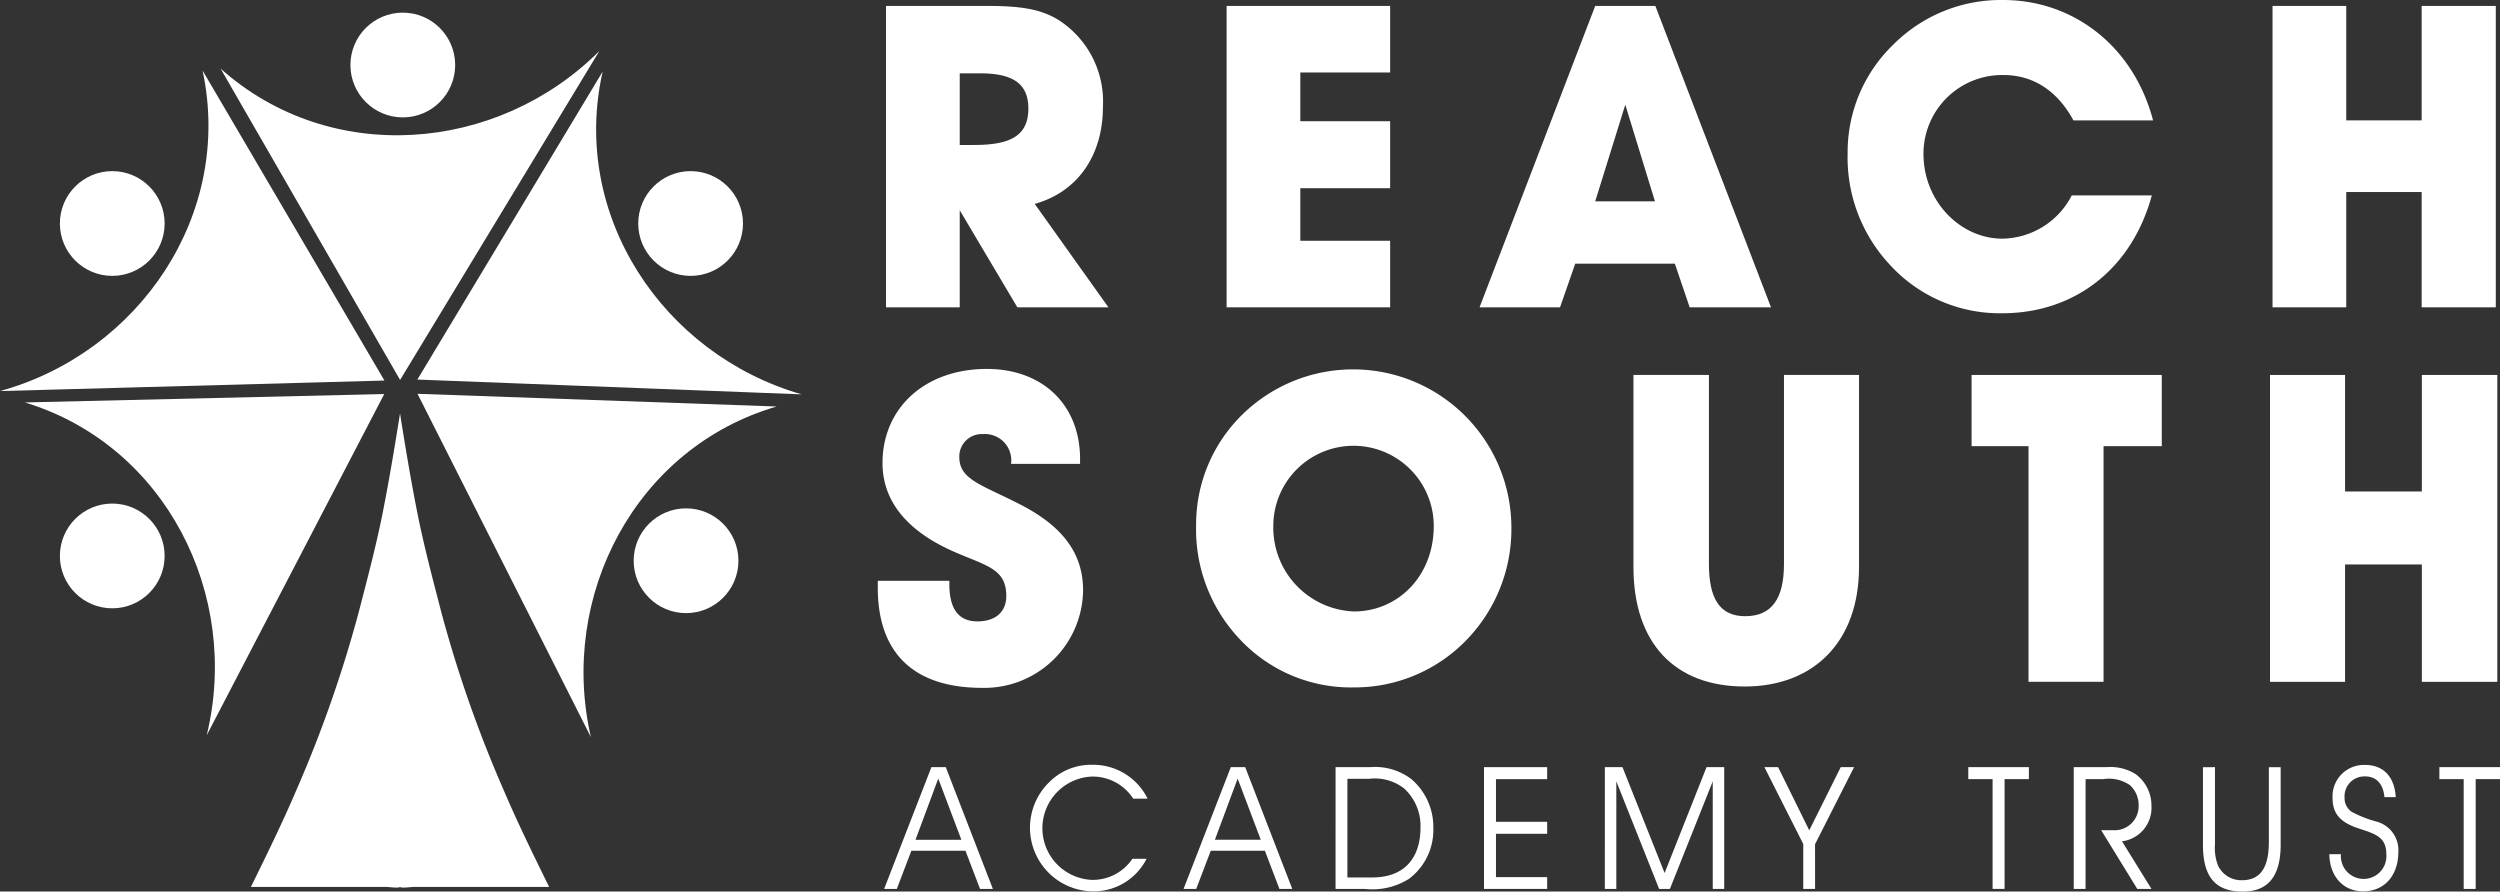
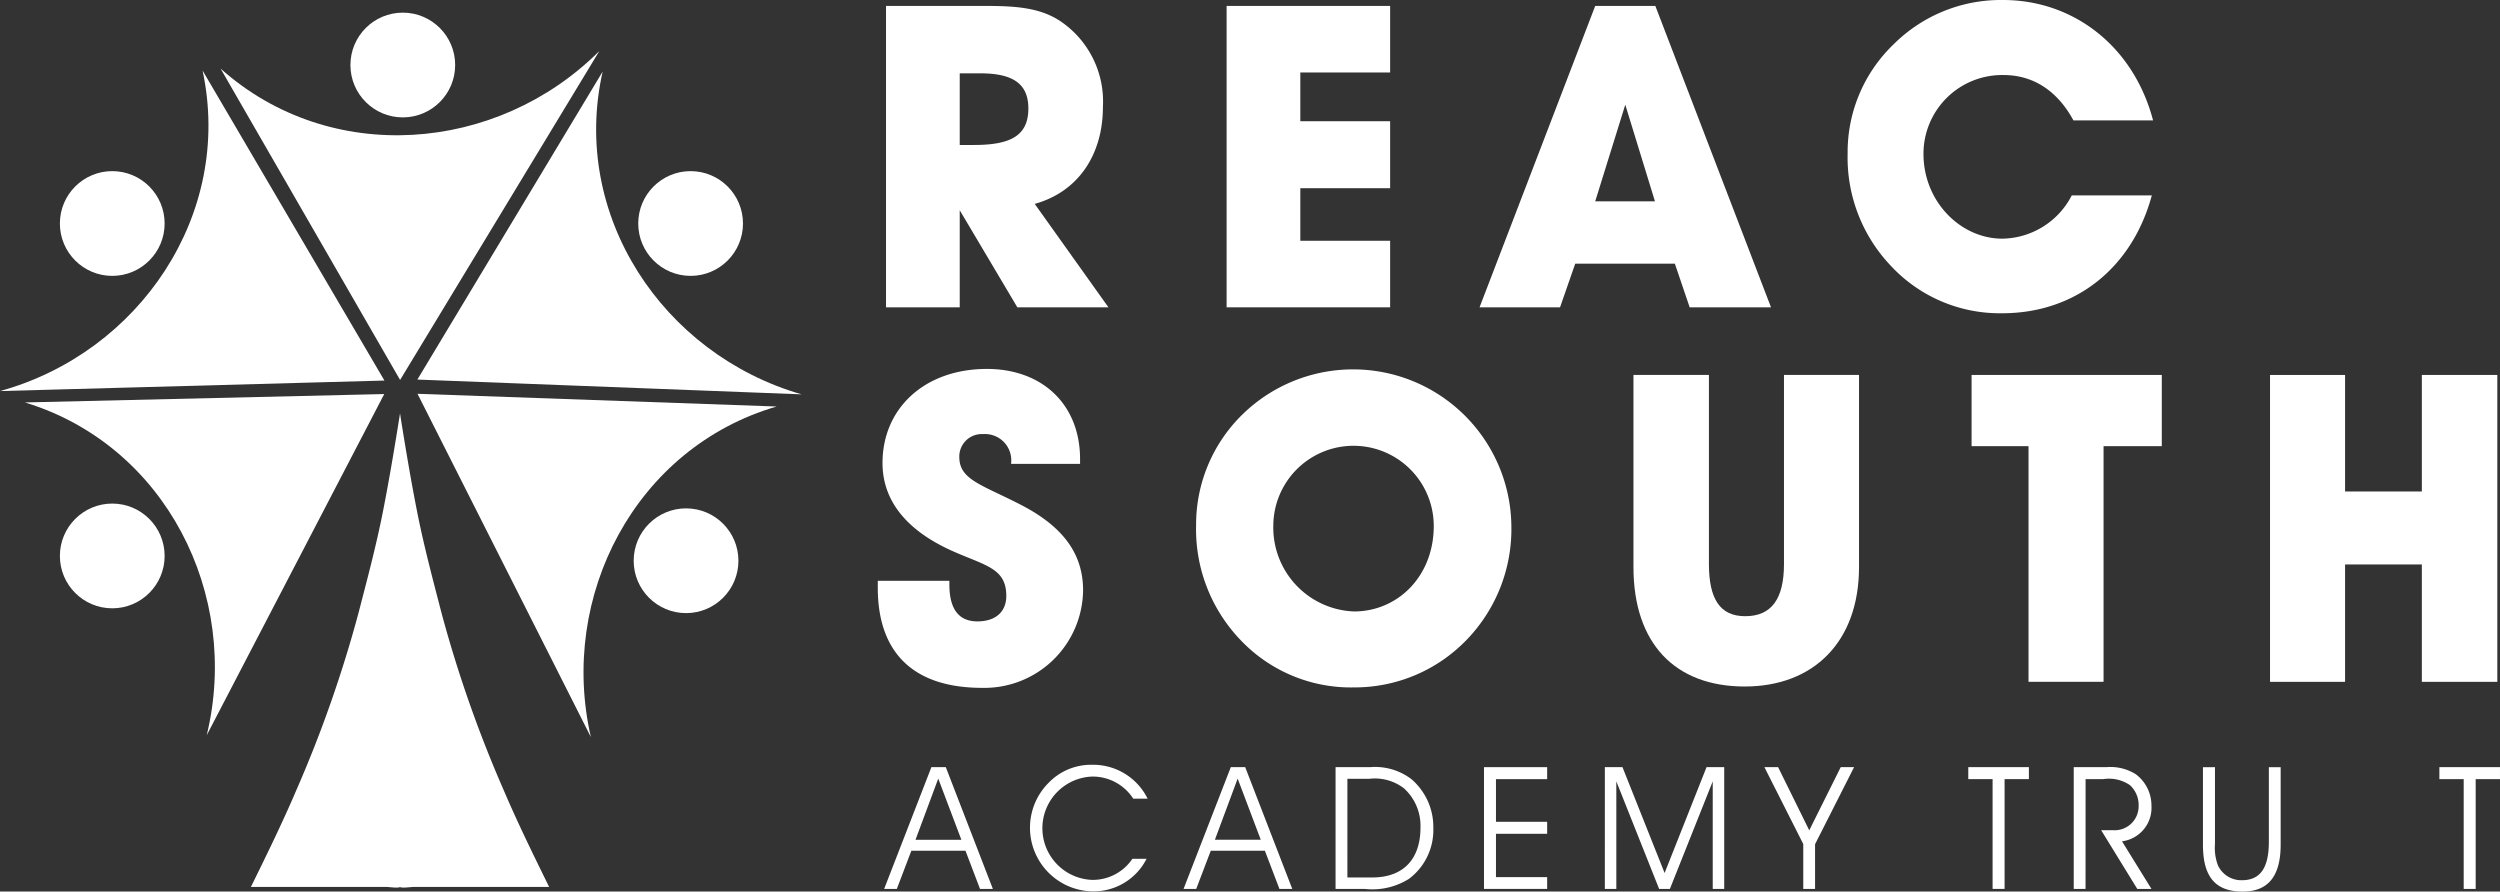
<svg xmlns="http://www.w3.org/2000/svg" width="246.843" height="88.025" viewBox="0 0 246.843 88.025">
  <rect x="0" y="0" width="246.843" height="88.025" fill="#333333" stroke="none" />
  <g id="Group_840" data-name="Group 840" transform="translate(-113.657 -139.286)">
    <g id="SOUTH" transform="translate(200.33 175.711)">
      <g id="Group_833" data-name="Group 833">
        <path id="Path_2993" data-name="Path 2993" d="M532.3,333.179v.341c0,2.472.937,3.665,2.768,3.665,1.789,0,2.853-.937,2.853-2.514,0-2.77-2.087-2.983-5.408-4.474-4.514-2.045-6.814-4.986-6.814-8.65,0-5.412,4.173-9.289,10.306-9.289,5.451,0,9.2,3.494,9.2,8.906v.469h-6.814a2.6,2.6,0,0,0-2.768-2.94,2.216,2.216,0,0,0-2.342,2.258c0,2.259,2.215,2.727,6.09,4.73,4.131,2.13,6.132,4.815,6.132,8.437a9.75,9.75,0,0,1-9.965,9.63c-6.729,0-10.306-3.409-10.306-9.886v-.682Z" transform="translate(-525.235 -312.256)" fill="#fff" />
        <path id="Path_2994" data-name="Path 2994" d="M679.07,316.891A15.63,15.63,0,0,1,705.6,327.97a15.721,15.721,0,0,1-4.386,11.164,15.353,15.353,0,0,1-11.158,4.73,15.013,15.013,0,0,1-11.285-4.772,15.784,15.784,0,0,1-4.3-11.25A15.178,15.178,0,0,1,679.07,316.891Zm10.987,19.474c4.344,0,7.879-3.494,7.879-8.437a7.921,7.921,0,1,0-15.842,0A8.285,8.285,0,0,0,690.057,336.364Z" transform="translate(-643.044 -312.416)" fill="#fff" />
        <path id="Path_2995" data-name="Path 2995" d="M886.973,315.089v18.664c0,3.409,1.065,5.156,3.578,5.156,2.6,0,3.833-1.7,3.833-5.156V315.089h7.41v18.962c0,7.414-4.514,11.8-11.285,11.8-6.856,0-10.987-4.219-10.987-11.8V315.089Z" transform="translate(-804.912 -314.492)" fill="#fff" />
        <path id="Path_2996" data-name="Path 2996" d="M1043.681,345.386V322.12h-5.622v-7.031h18.78v7.031h-5.749v23.266Z" transform="translate(-930.064 -314.492)" fill="#fff" />
        <path id="Path_2997" data-name="Path 2997" d="M1192.982,333.8h-7.58v11.59h-7.41v-30.3h7.41v11.505h7.58V315.089h7.453v30.3h-7.453Z" transform="translate(-1040.529 -314.492)" fill="#fff" />
      </g>
    </g>
    <g id="REACH" transform="translate(201.14 139.286)">
      <g id="Group_834" data-name="Group 834" transform="translate(0)">
        <path id="Path_2998" data-name="Path 2998" d="M529.08,171.827V142.069h9.871c3.137,0,5.521.209,7.529,1.632a9.561,9.561,0,0,1,4.016,8.329c0,4.813-2.51,8.413-6.734,9.584l7.278,10.212h-8.993l-5.689-9.585v9.585Zm8.7-16.03c3.6,0,5.354-.921,5.354-3.6,0-2.469-1.548-3.474-4.768-3.474h-2.008V155.8Z" transform="translate(-529.08 -141.483)" fill="#fff" />
        <path id="Path_2999" data-name="Path 2999" d="M688.771,171.827V142.069h16.146v6.571h-8.868v4.813h8.868v6.613h-8.868v5.19h8.868v6.571Z" transform="translate(-655.142 -141.483)" fill="#fff" />
        <path id="Path_3000" data-name="Path 3000" d="M815.3,171.827h-7.947l11.419-29.758h5.939l11.419,29.758H828.1l-1.464-4.311H816.8Zm6.442-20.006-2.97,9.543h5.9Z" transform="translate(-748.749 -141.483)" fill="#fff" />
        <path id="Path_3001" data-name="Path 3001" d="M995.217,170.216a14.692,14.692,0,0,1-11.043-4.729,15.5,15.5,0,0,1-4.225-11.049,14.743,14.743,0,0,1,4.518-10.756,14.993,14.993,0,0,1,10.833-4.395c6.943,0,12.883,4.562,14.807,11.886h-7.863c-1.589-2.93-3.974-4.478-6.9-4.478a7.77,7.77,0,0,0-7.906,7.785c0,4.729,3.681,8.371,7.78,8.371a7.837,7.837,0,0,0,6.86-4.269h7.905C1008.017,165.821,1002.37,170.216,995.217,170.216Z" transform="translate(-885.002 -139.286)" fill="#fff" />
-         <path id="Path_3002" data-name="Path 3002" d="M1193.894,160.443h-7.445v11.384h-7.278V142.069h7.278v11.3h7.445v-11.3h7.32v29.758h-7.32Z" transform="translate(-1042.27 -141.483)" fill="#fff" />
      </g>
    </g>
    <g id="ACADEMY_TRUST" data-name="ACADEMY TRUST" transform="translate(200.956 214.796)">
      <g id="Group_835" data-name="Group 835">
        <path id="Path_3003" data-name="Path 3003" d="M528.205,511l4.665-12.024h1.42L538.938,511H537.67l-1.437-3.771h-5.341L529.456,511Zm5.341-10.891L531.3,506.15h4.53Z" transform="translate(-528.205 -498.742)" fill="#fff" />
        <path id="Path_3004" data-name="Path 3004" d="M602.691,499.021a5.105,5.105,0,0,0,0,10.2,4.713,4.713,0,0,0,4.006-2.08h1.4a5.861,5.861,0,0,1-5.324,3.213,6.28,6.28,0,0,1-4.31-10.756,5.816,5.816,0,0,1,4.242-1.742A6,6,0,0,1,608.2,501.2h-1.42A4.756,4.756,0,0,0,602.691,499.021Z" transform="translate(-582.188 -497.854)" fill="#fff" />
        <path id="Path_3005" data-name="Path 3005" d="M668.587,511l4.665-12.024h1.42L679.32,511h-1.268l-1.437-3.771h-5.341L669.837,511Zm5.341-10.891-2.248,6.038h4.53Z" transform="translate(-639.024 -498.742)" fill="#fff" />
        <path id="Path_3006" data-name="Path 3006" d="M743.273,498.979a5.914,5.914,0,0,1,4.073,1.184,6.215,6.215,0,0,1,2.164,4.8,6.027,6.027,0,0,1-2.4,5.04,6.784,6.784,0,0,1-4.361,1h-2.891V498.979Zm-2.248,10.891h2.451c3.127,0,4.767-1.86,4.767-4.938a5,5,0,0,0-1.623-3.856,4.709,4.709,0,0,0-3.431-.947h-2.163Z" transform="translate(-695.287 -498.742)" fill="#fff" />
        <path id="Path_3007" data-name="Path 3007" d="M815.685,504.374v1.184h-5.054v4.279h5.054V511h-6.237V498.979h6.237v1.184h-5.054v4.211Z" transform="translate(-750.222 -498.742)" fill="#fff" />
        <path id="Path_3008" data-name="Path 3008" d="M866.115,498.979h1.741l4.158,10.451,4.141-10.451H877.9V511h-1.133V500.383L872.538,511h-1.065l-4.226-10.621V511h-1.133Z" transform="translate(-794.955 -498.742)" fill="#fff" />
        <path id="Path_3009" data-name="Path 3009" d="M945.925,511h-1.166v-4.431l-3.837-7.593h1.352l3.076,6.24,3.11-6.24h1.318l-3.854,7.61Z" transform="translate(-854.009 -498.742)" fill="#fff" />
        <path id="Path_3010" data-name="Path 3010" d="M1038.915,511v-10.84h-2.4v-1.184h5.984v1.184h-2.4V511Z" transform="translate(-929.471 -498.742)" fill="#fff" />
        <path id="Path_3011" data-name="Path 3011" d="M1087.123,511h-1.166V498.979h3.228a4.7,4.7,0,0,1,2.89.693,3.846,3.846,0,0,1,1.555,3.129,3.332,3.332,0,0,1-2.907,3.5l2.907,4.7h-1.4l-3.567-5.8h1.133a2.37,2.37,0,0,0,2.569-2.385,2.669,2.669,0,0,0-.862-2.063,3.674,3.674,0,0,0-2.636-.592h-1.741Z" transform="translate(-968.501 -498.742)" fill="#fff" />
        <path id="Path_3012" data-name="Path 3012" d="M1147.74,498.979v7.61a4.82,4.82,0,0,0,.3,2.1,2.536,2.536,0,0,0,2.349,1.454c1.876,0,2.671-1.285,2.671-3.8v-7.357h1.166v7.644c0,3.095-1.217,4.634-3.752,4.634-2.738,0-3.921-1.505-3.921-4.634v-7.644Z" transform="translate(-1016.339 -498.742)" fill="#fff" />
-         <path id="Path_3013" data-name="Path 3013" d="M1206.94,506.746a2.248,2.248,0,1,0,4.479,0c0-1.742-1.15-2.013-2.823-2.571-1.69-.575-2.485-1.4-2.485-2.976a3.1,3.1,0,0,1,3.212-3.264c1.775,0,2.907,1.133,3.025,3.18h-1.115c-.119-1.319-.811-2.046-1.91-2.046a1.962,1.962,0,0,0-2.028,2.063,1.656,1.656,0,0,0,.71,1.438,11.6,11.6,0,0,0,2.4.947,2.913,2.913,0,0,1,2.2,3.01c0,2.3-1.352,3.89-3.482,3.89-1.944,0-3.3-1.471-3.33-3.67Z" transform="translate(-1063.099 -497.918)" fill="#fff" />
        <path id="Path_3014" data-name="Path 3014" d="M1259.8,511v-10.84h-2.4v-1.184h5.984v1.184h-2.4V511Z" transform="translate(-1103.841 -498.742)" fill="#fff" />
      </g>
    </g>
    <g id="Layer_4_copy_25_Image" data-name="Layer 4 copy 25 Image" transform="translate(113.657 140.535)">
      <path id="Path_3015" data-name="Path 3015" d="M217.074,164.942c10.818,9.666,27.291,8.357,37.4-1.734L234.8,195.686Z" transform="translate(-195.296 -159.42)" fill="#fff" />
      <path id="Path_3016" data-name="Path 3016" d="M327.644,172.851c-3.21,14.147,5.921,27.921,19.648,31.869l-37.943-1.46Z" transform="translate(-268.139 -167.032)" fill="#fff" />
      <path id="Path_3017" data-name="Path 3017" d="M133.658,172.351c3.052,14.182-6.232,27.854-20,31.649l37.957-1.038Z" transform="translate(-113.657 -166.637)" fill="#fff" />
      <path id="Path_3018" data-name="Path 3018" d="M125.339,324.87c13.88,4.22,21.322,18.975,17.952,32.855l17.527-33.684Z" transform="translate(-122.879 -286.383)" fill="#fff" />
      <path id="Path_3019" data-name="Path 3019" d="M344.862,325.185c-13.929,4.053-21.548,18.717-18.345,32.637L309.4,323.93Z" transform="translate(-268.176 -286.296)" fill="#fff" />
      <circle id="Ellipse_70" data-name="Ellipse 70" cx="5.171" cy="5.171" r="5.171" transform="translate(62.568 48.946)" fill="#fff" />
      <circle id="Ellipse_71" data-name="Ellipse 71" cx="5.171" cy="5.171" r="5.171" transform="translate(63.018 15.648)" fill="#fff" />
      <circle id="Ellipse_72" data-name="Ellipse 72" cx="5.171" cy="5.171" r="5.171" transform="translate(34.6 0)" fill="#fff" />
      <circle id="Ellipse_73" data-name="Ellipse 73" cx="5.171" cy="5.171" r="5.171" transform="translate(5.913 15.648)" fill="#fff" />
      <circle id="Ellipse_74" data-name="Ellipse 74" cx="5.171" cy="5.171" r="5.171" transform="translate(5.913 48.472)" fill="#fff" />
      <g id="Group_836" data-name="Group 836" transform="translate(24.773 39.563)">
        <path id="Path_3020" data-name="Path 3020" d="M301.08,333.09c.514,3.222,1.046,6.425,1.675,9.627.664,3.383,1.548,6.692,2.412,10.031a124.1,124.1,0,0,0,6.168,17.582c1.379,3.229,2.926,6.373,4.473,9.524H302.364c-.208,0-1.134.14-1.284,0-.069-.067,0-.594,0-.681V333.09Z" transform="translate(-286.36 -333.09)" fill="#fff" />
        <path id="Path_3021" data-name="Path 3021" d="M246.02,333.09c-.514,3.222-1.046,6.425-1.675,9.627-.665,3.383-1.548,6.692-2.413,10.031a124.09,124.09,0,0,1-6.167,17.582c-1.379,3.229-2.925,6.373-4.472,9.524h13.443c.209,0,1.134.14,1.284,0,.069-.067,0-.594,0-.681V333.09Z" transform="translate(-231.293 -333.09)" fill="#fff" />
      </g>
    </g>
  </g>
</svg>